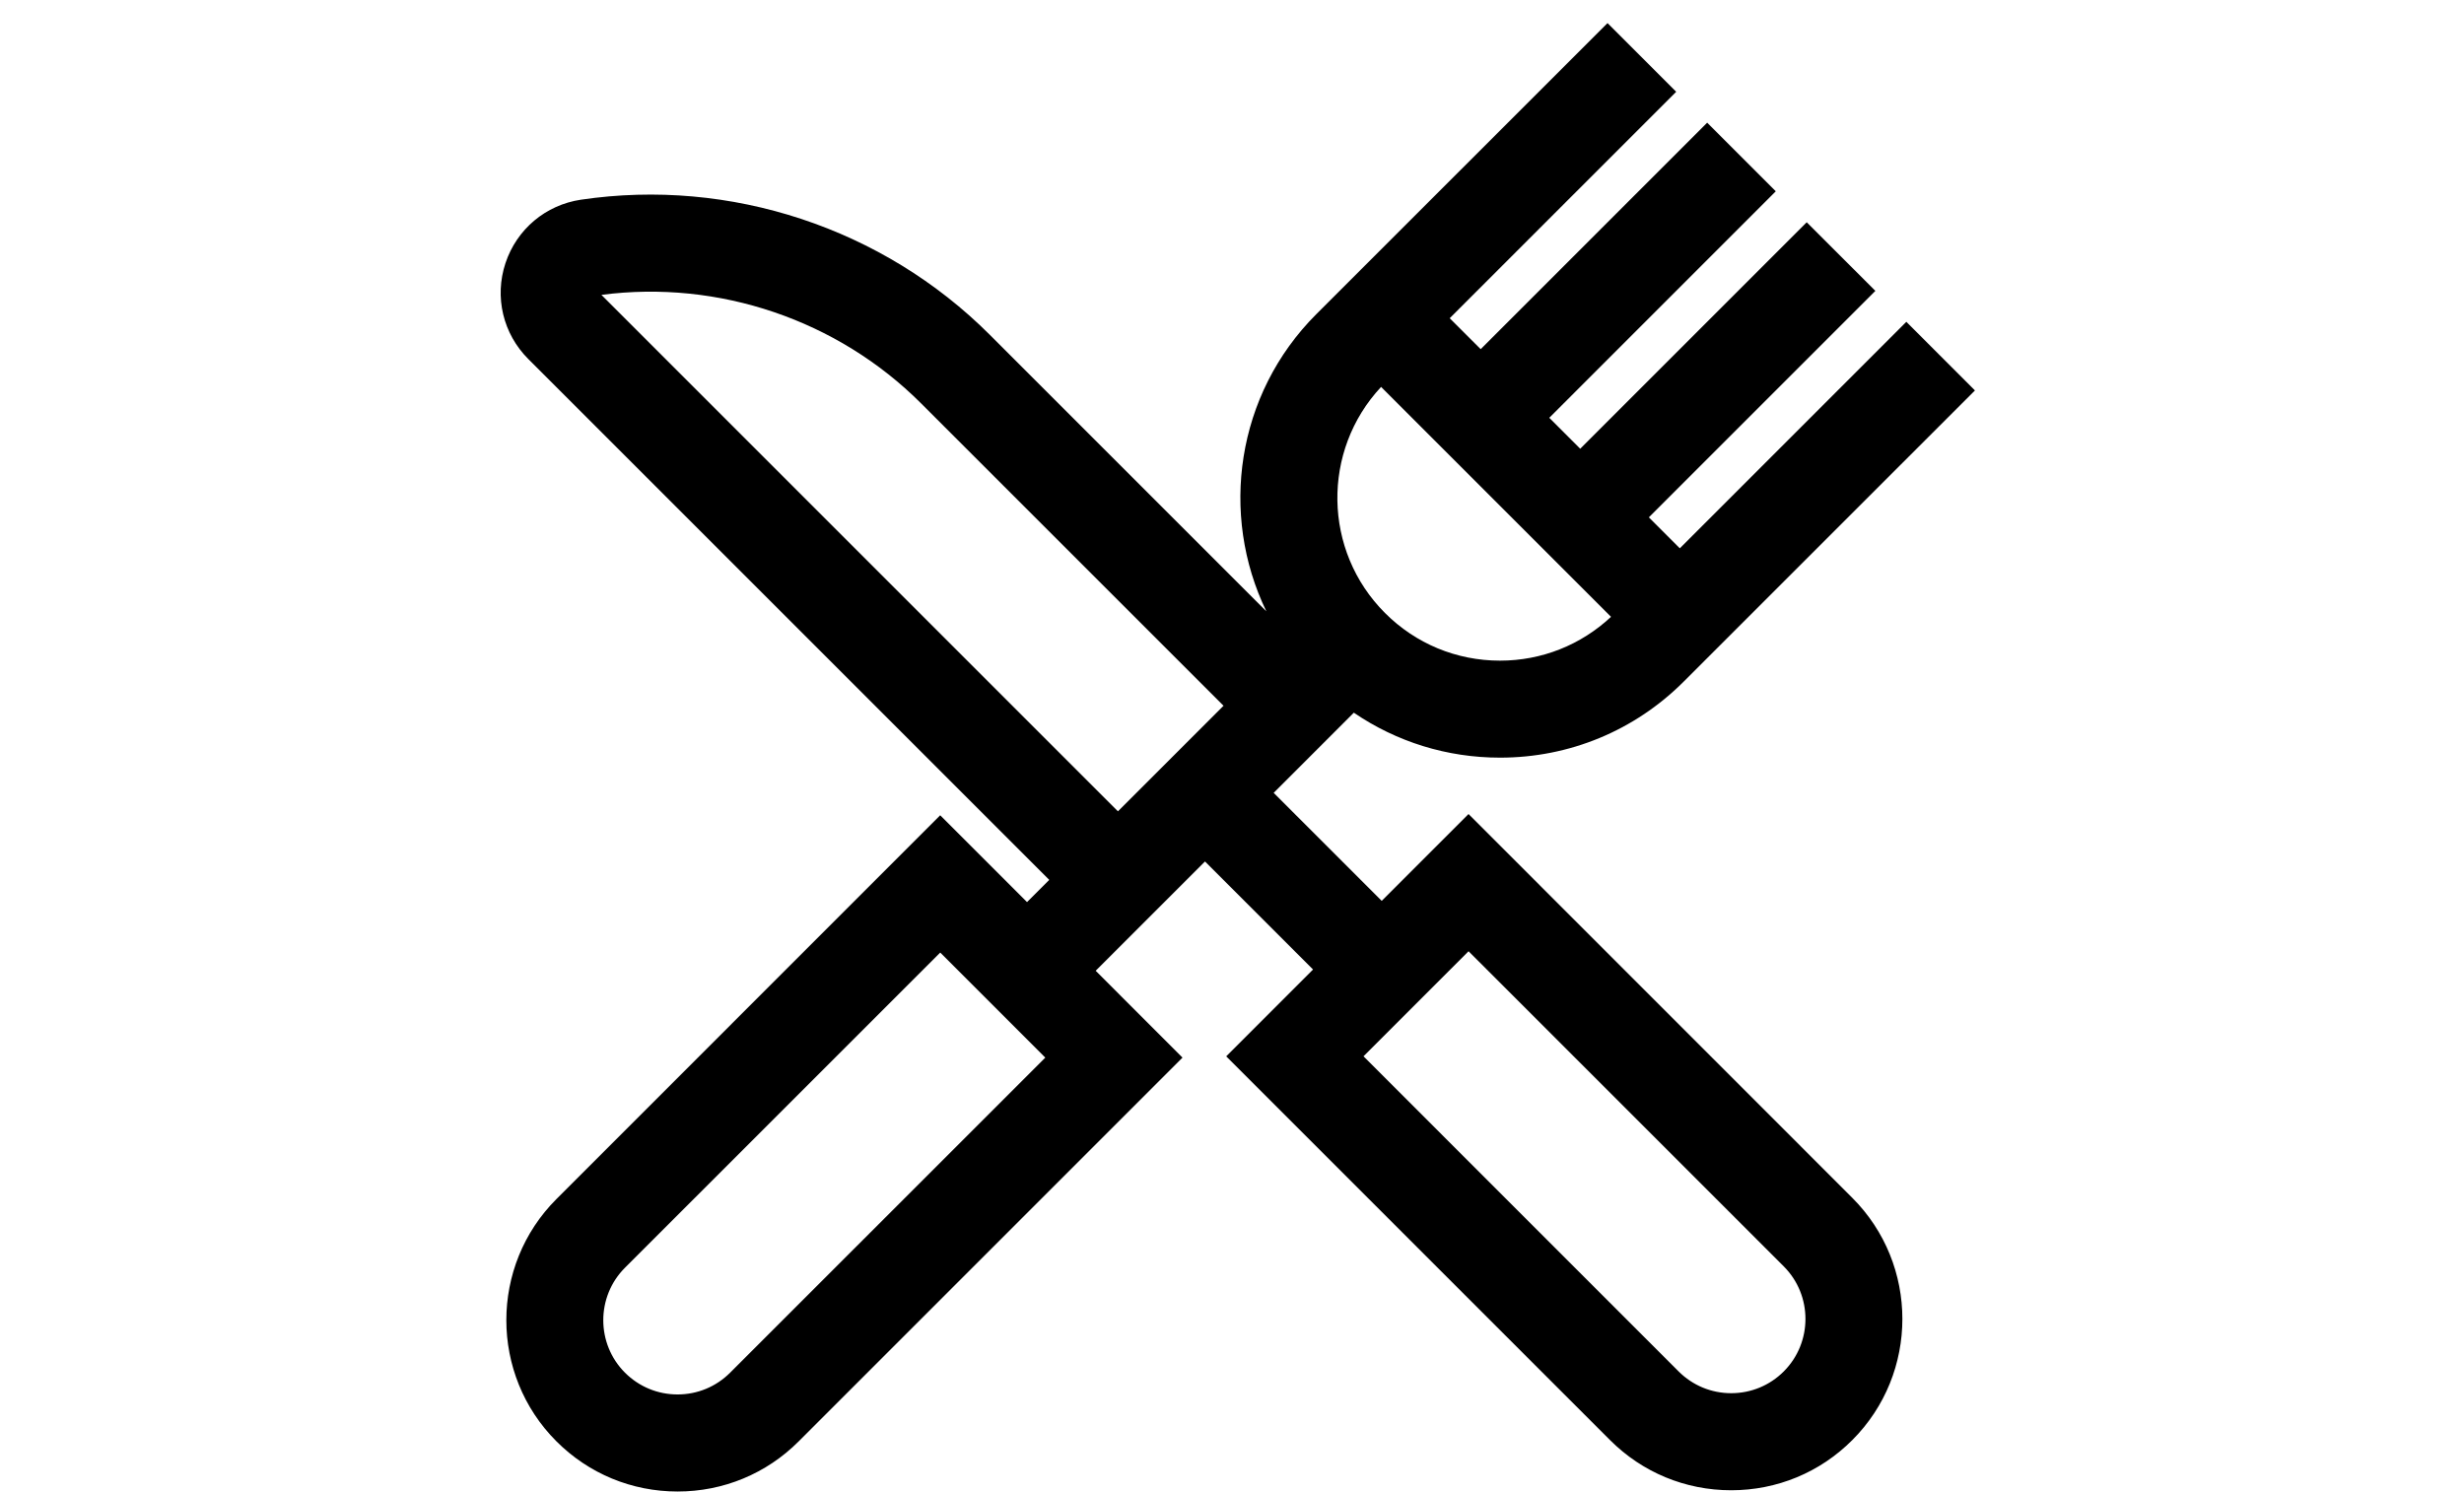
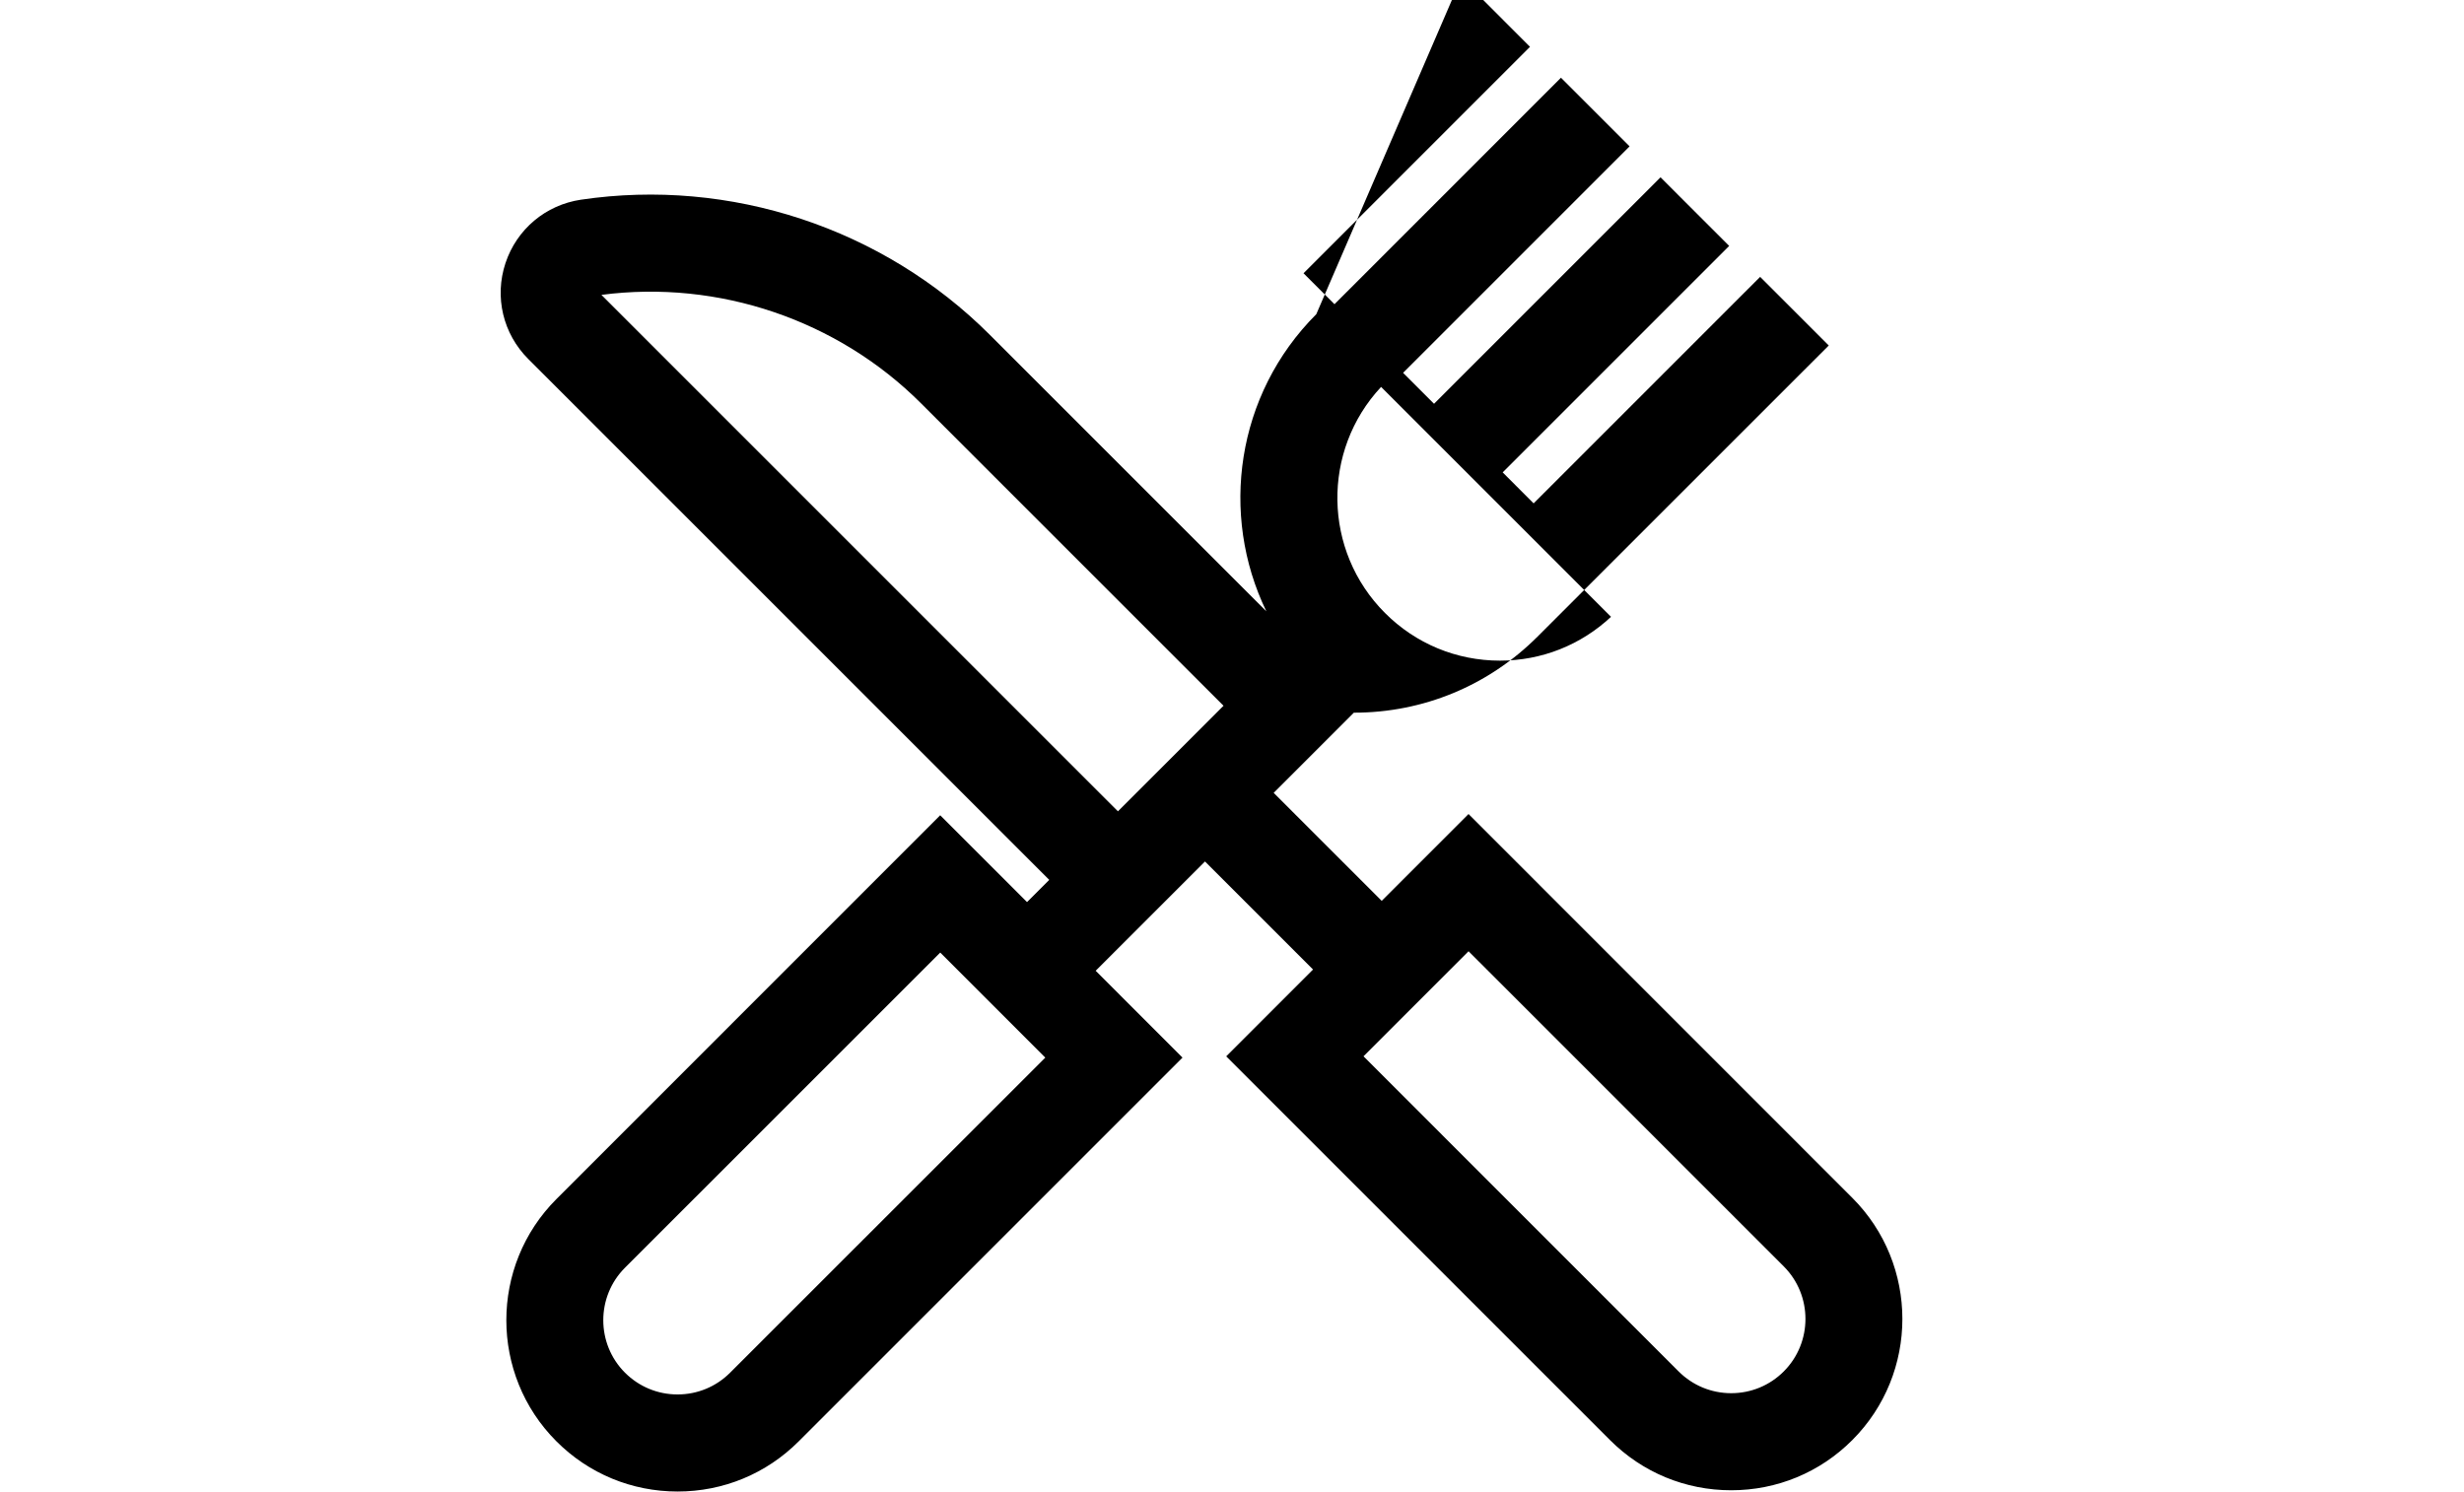
<svg xmlns="http://www.w3.org/2000/svg" version="1.1" id="Layer_1" x="0px" y="0px" width="104.063px" height="63px" viewBox="0 0 104.063 63" enable-background="new 0 0 104.063 63" xml:space="preserve">
  <g>
    <g>
-       <path d="M62.021,34.384l-3.667,3.668l-4.563-4.563l3.386-3.386c1.806,1.233,3.938,1.899,6.174,1.899    c2.932,0,5.687-1.142,7.758-3.213l12.3-12.297l-2.898-2.899l-9.567,9.567l-1.307-1.308l9.566-9.566l-2.899-2.898l-9.566,9.566    l-1.307-1.307l9.566-9.567l-2.898-2.898l-9.565,9.566l-1.308-1.307l9.565-9.565l-2.9-2.901L55.591,13.272    c-3.389,3.389-4.09,8.46-2.109,12.549l-11.68-11.68c-4.507-4.507-10.962-6.64-17.267-5.706c-1.492,0.222-2.711,1.248-3.187,2.679    c-0.474,1.431-0.104,2.983,0.961,4.048l22.004,22.003l-0.938,0.938l-3.667-3.667L23.5,50.647c-2.821,2.821-2.821,7.412,0,10.234    C24.867,62.248,26.684,63,28.617,63c1.933,0,3.75-0.752,5.114-2.118l16.21-16.21l-3.667-3.668l4.617-4.616l4.563,4.563    l-3.667,3.668l16.21,16.209c1.367,1.367,3.184,2.119,5.117,2.119c1.932,0,3.75-0.752,5.114-2.119    c2.821-2.822,2.821-7.412,0-10.233L62.021,34.384z M58.328,16.343l9.711,9.711c-1.277,1.194-2.934,1.851-4.688,1.851    c-1.836,0-3.563-0.715-4.858-2.013C55.867,23.267,55.813,19.034,58.328,16.343z M30.834,57.982    c-0.593,0.592-1.38,0.918-2.218,0.918c-0.839,0-1.625-0.326-2.22-0.918l0,0c-1.223-1.223-1.223-3.213,0-4.436L39.71,40.235    l4.436,4.438L30.834,57.982z M47.214,34.269L25.4,12.455c4.943-0.647,9.975,1.056,13.503,4.586L51.674,29.81L47.214,34.269z     M75.333,57.929c-0.592,0.592-1.38,0.918-2.218,0.918c-0.84,0-1.625-0.326-2.22-0.918L57.585,44.617l4.437-4.437l13.313,13.312    C76.556,54.716,76.556,56.705,75.333,57.929z" />
+       <path d="M62.021,34.384l-3.667,3.668l-4.563-4.563l3.386-3.386c2.932,0,5.687-1.142,7.758-3.213l12.3-12.297l-2.898-2.899l-9.567,9.567l-1.307-1.308l9.566-9.566l-2.899-2.898l-9.566,9.566    l-1.307-1.307l9.566-9.567l-2.898-2.898l-9.565,9.566l-1.308-1.307l9.565-9.565l-2.9-2.901L55.591,13.272    c-3.389,3.389-4.09,8.46-2.109,12.549l-11.68-11.68c-4.507-4.507-10.962-6.64-17.267-5.706c-1.492,0.222-2.711,1.248-3.187,2.679    c-0.474,1.431-0.104,2.983,0.961,4.048l22.004,22.003l-0.938,0.938l-3.667-3.667L23.5,50.647c-2.821,2.821-2.821,7.412,0,10.234    C24.867,62.248,26.684,63,28.617,63c1.933,0,3.75-0.752,5.114-2.118l16.21-16.21l-3.667-3.668l4.617-4.616l4.563,4.563    l-3.667,3.668l16.21,16.209c1.367,1.367,3.184,2.119,5.117,2.119c1.932,0,3.75-0.752,5.114-2.119    c2.821-2.822,2.821-7.412,0-10.233L62.021,34.384z M58.328,16.343l9.711,9.711c-1.277,1.194-2.934,1.851-4.688,1.851    c-1.836,0-3.563-0.715-4.858-2.013C55.867,23.267,55.813,19.034,58.328,16.343z M30.834,57.982    c-0.593,0.592-1.38,0.918-2.218,0.918c-0.839,0-1.625-0.326-2.22-0.918l0,0c-1.223-1.223-1.223-3.213,0-4.436L39.71,40.235    l4.436,4.438L30.834,57.982z M47.214,34.269L25.4,12.455c4.943-0.647,9.975,1.056,13.503,4.586L51.674,29.81L47.214,34.269z     M75.333,57.929c-0.592,0.592-1.38,0.918-2.218,0.918c-0.84,0-1.625-0.326-2.22-0.918L57.585,44.617l4.437-4.437l13.313,13.312    C76.556,54.716,76.556,56.705,75.333,57.929z" />
    </g>
  </g>
</svg>